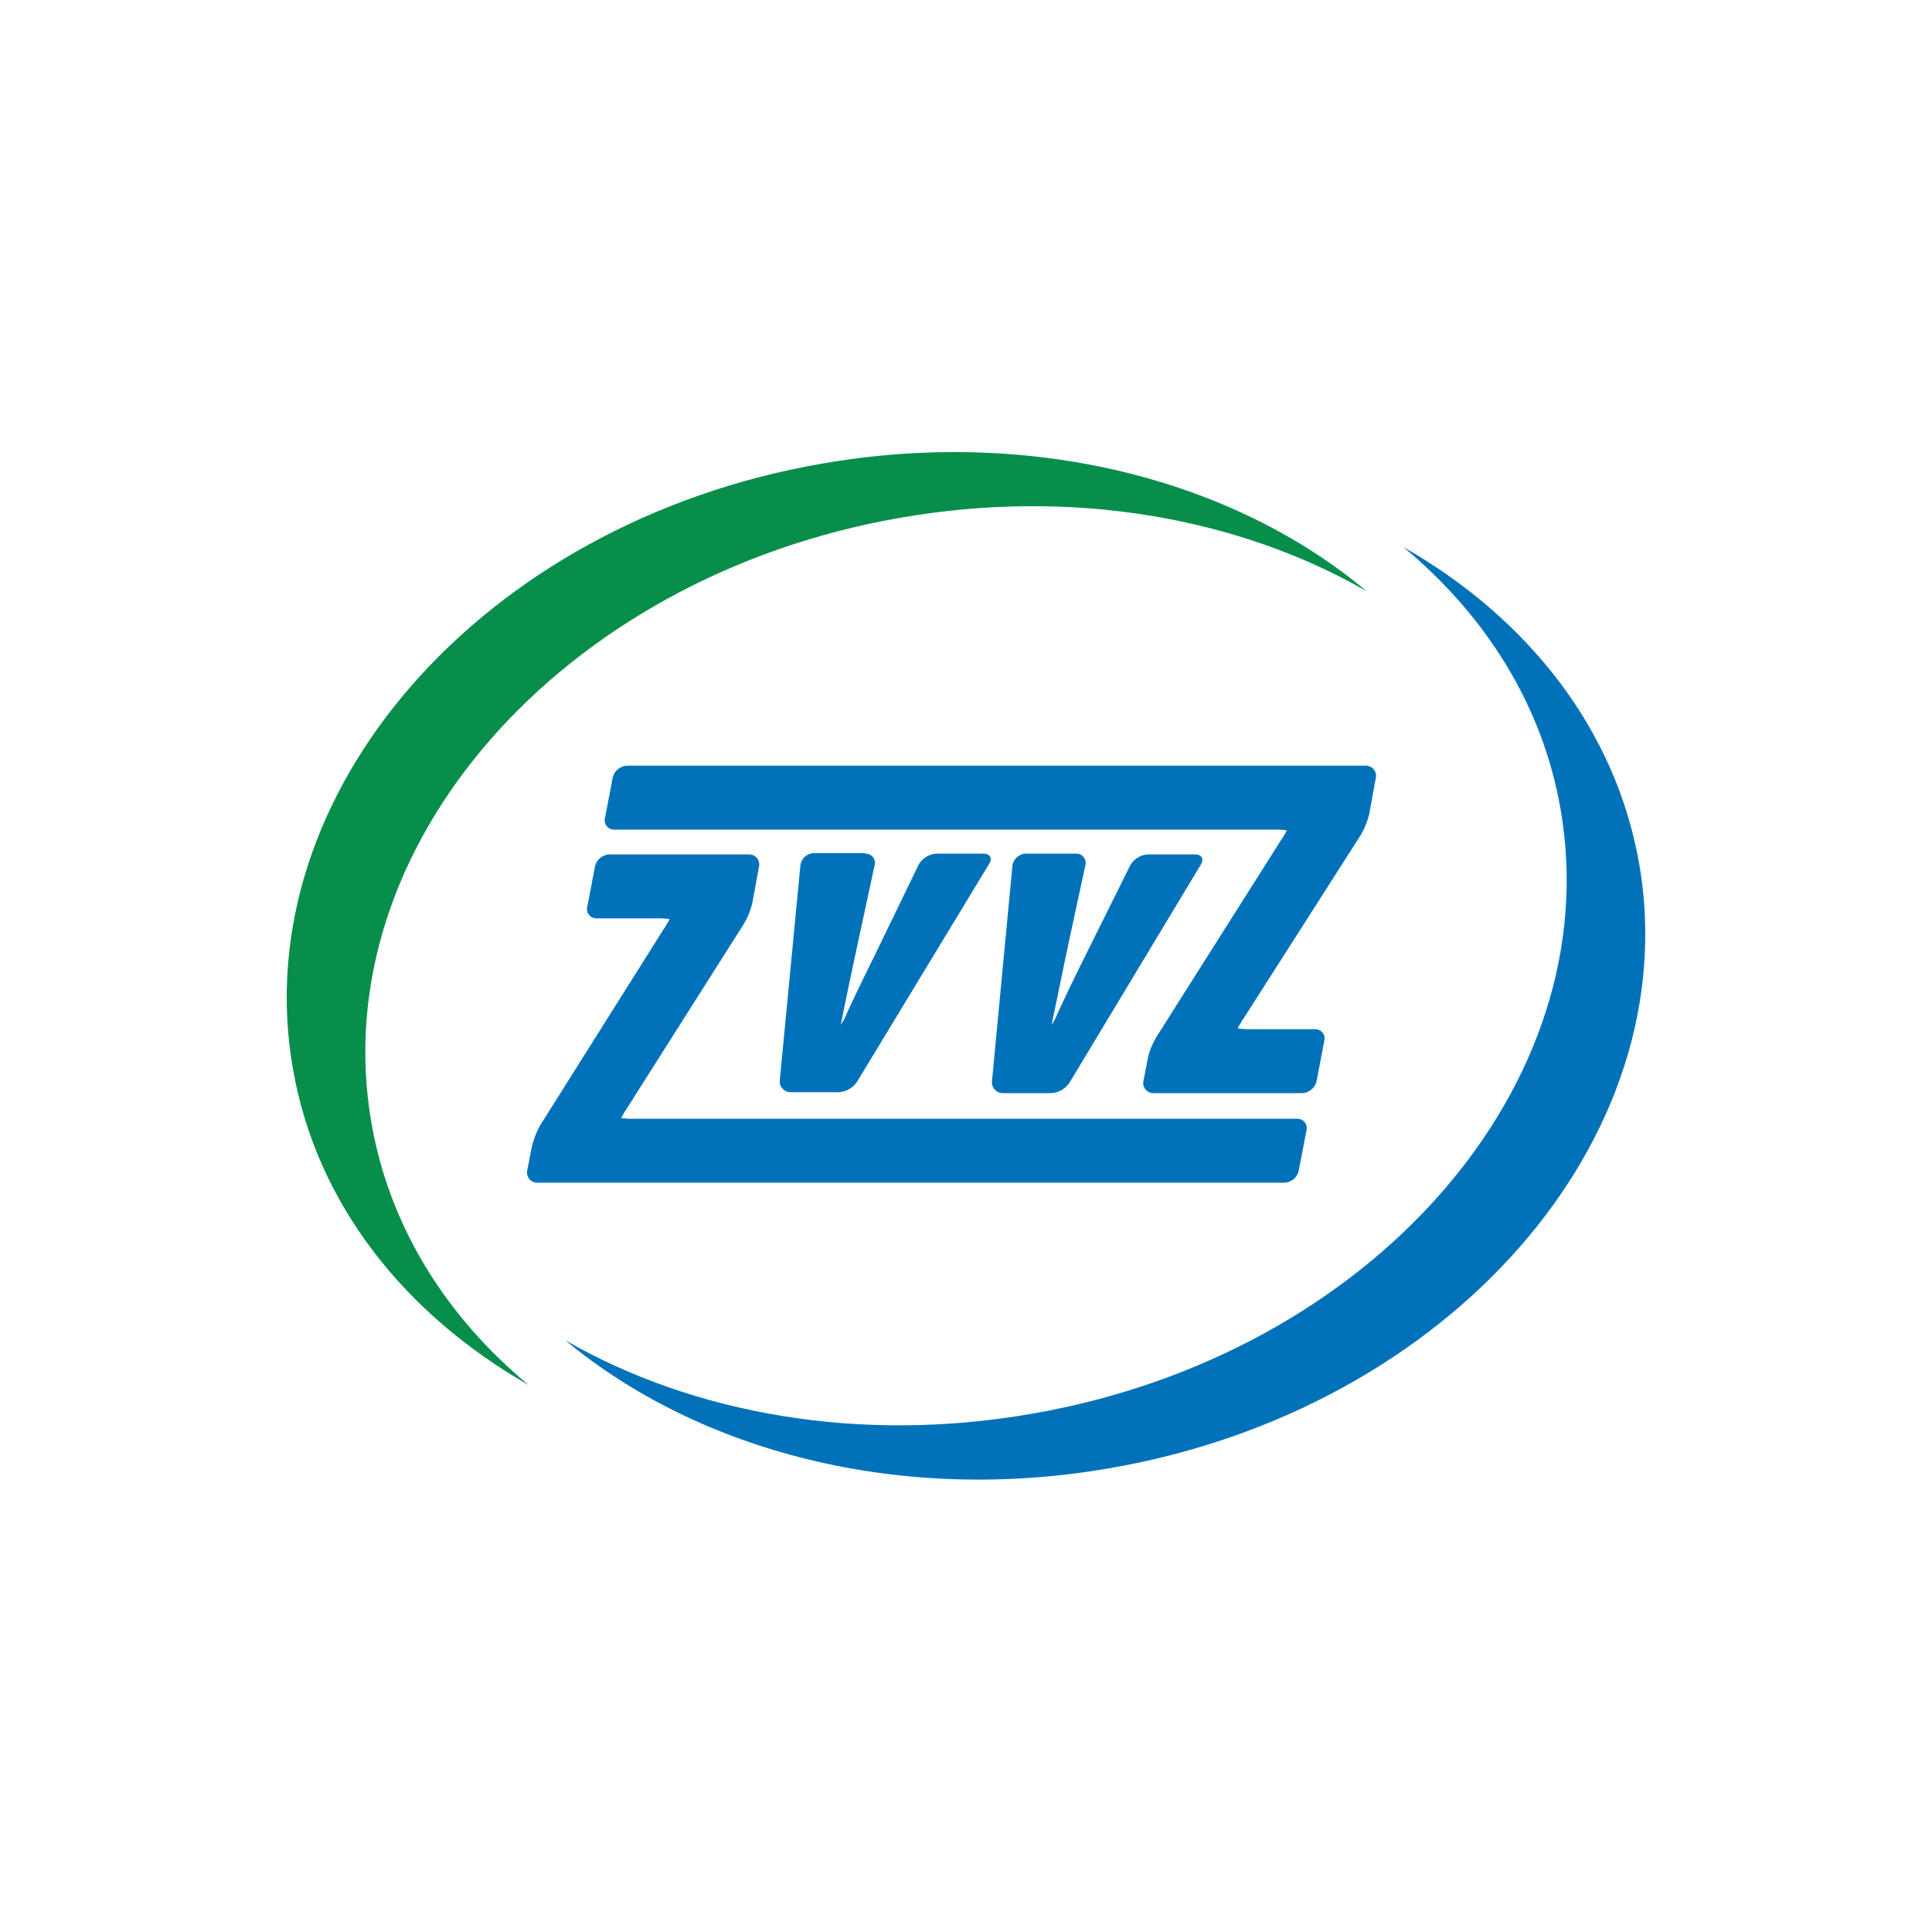
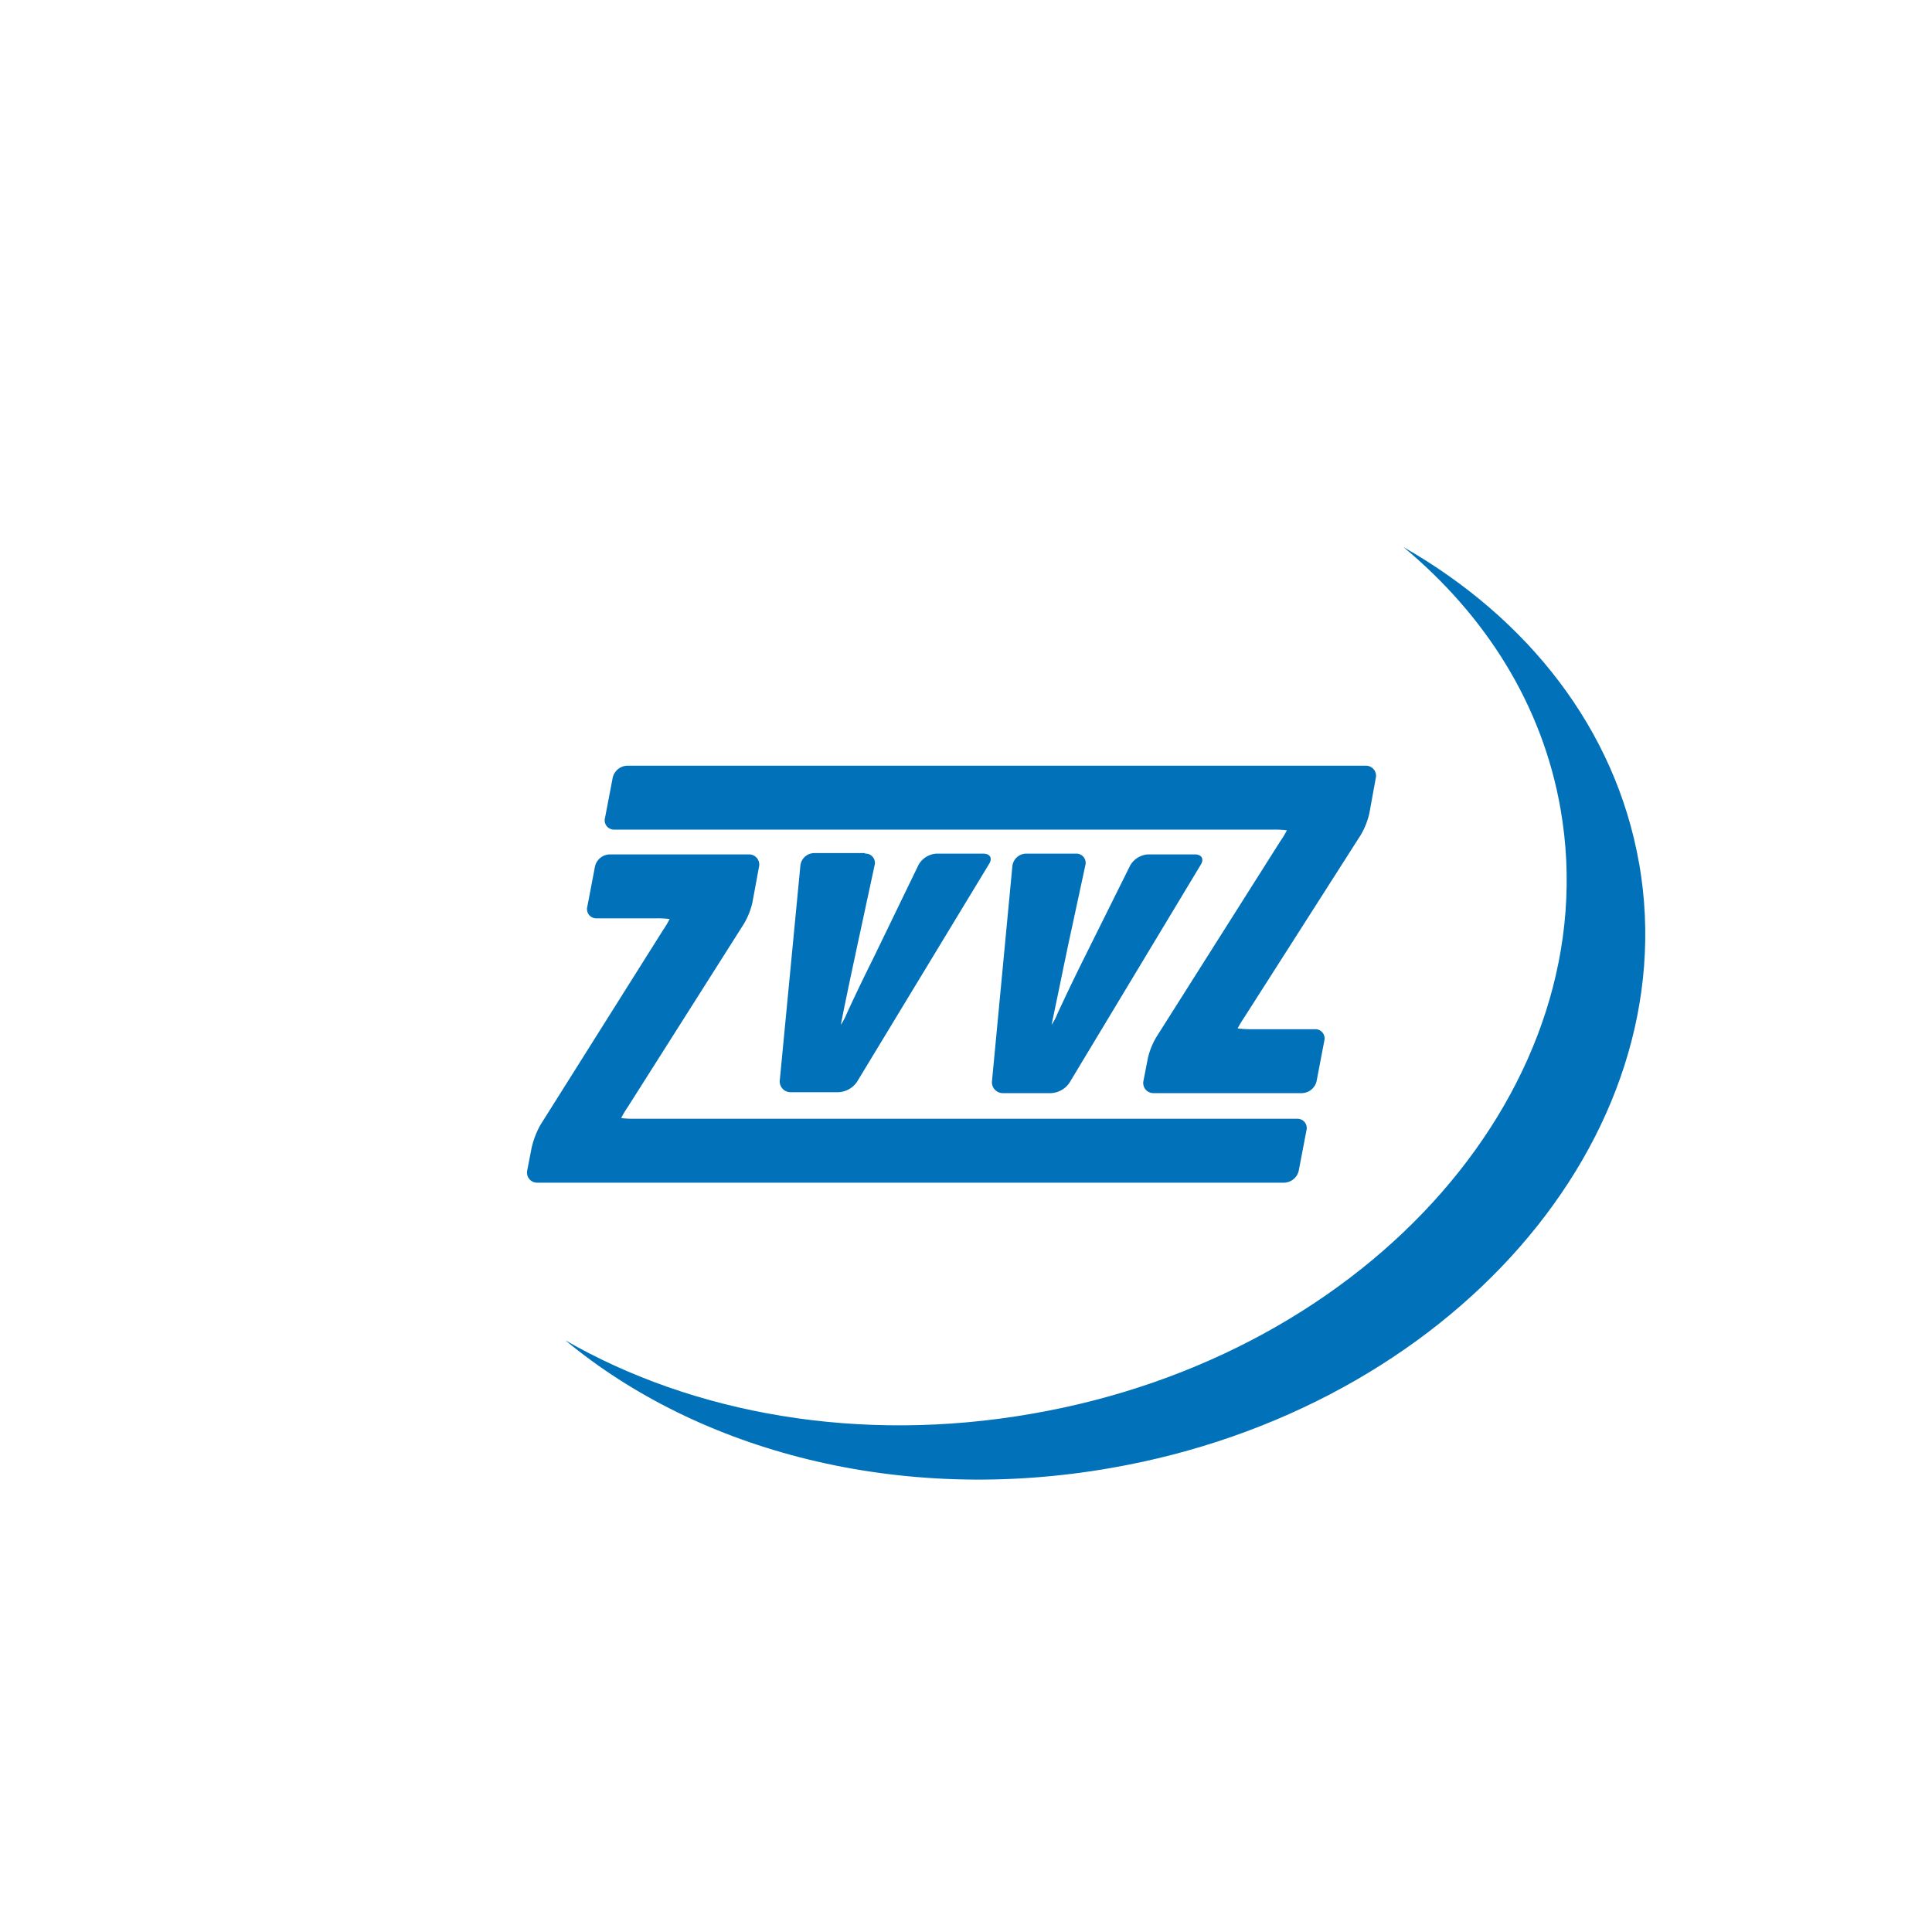
<svg xmlns="http://www.w3.org/2000/svg" id="Vrstva_1" data-name="Vrstva 1" viewBox="0 0 250 250">
  <defs>
    <style>.cls-1{fill:#088e4b;}.cls-2{fill:#0172b9;}</style>
  </defs>
-   <path class="cls-1" d="M37.89,138.22c3,17.48,14.45,31.83,30.51,41-10.64-8.84-18-20.44-20.34-33.93C41.89,109.7,72.58,74.63,116.49,67c22.34-3.9,43.82,0,60.35,9.5C159.64,62.09,133.6,55.24,106.32,60c-43.9,7.6-74.6,42.67-68.43,78.22" />
  <path class="cls-2" d="M212.11,111.79c-3.05-17.48-14.45-31.83-30.51-41,10.64,8.84,18,20.44,20.34,33.93,6.17,35.55-24.43,70.62-68.43,78.22-22.34,3.9-43.82,0-60.35-9.5,17.29,14.35,43.24,21.29,70.52,16.53,43.9-7.6,74.6-42.67,68.43-78.22" />
  <path class="cls-2" d="M68.78,148.58a11.27,11.27,0,0,1,1.14-3L85.8,120.35a12,12,0,0,0,.85-1.43,13.18,13.18,0,0,0-1.61-.09h-7.8A1.2,1.2,0,0,1,76,117.31l1-5.23a2,2,0,0,1,1.9-1.52h18a1.31,1.31,0,0,1,1.33,1.52l-.86,4.66a9.41,9.41,0,0,1-1.14,2.85l-15,23.66a12,12,0,0,0-.85,1.43,13.18,13.18,0,0,0,1.61.09h85.83a1.2,1.2,0,0,1,1.23,1.52l-1,5.23a2,2,0,0,1-1.9,1.52H69.54a1.31,1.31,0,0,1-1.33-1.52Z" />
  <path class="cls-2" d="M148.52,137a9.46,9.46,0,0,1,1.14-2.85l16-25.28a11.31,11.31,0,0,0,.86-1.43,13.47,13.47,0,0,0-1.62-.09H79.52a1.2,1.2,0,0,1-1.23-1.52l1-5.23a2,2,0,0,1,1.9-1.52h95.52a1.3,1.3,0,0,1,1.33,1.52l-.85,4.66a9.69,9.69,0,0,1-1.15,2.85L161,131.66a13.34,13.34,0,0,0-.85,1.42,13.91,13.91,0,0,0,1.61.1h8.37a1.2,1.2,0,0,1,1.23,1.52l-1,5.23a2,2,0,0,1-1.9,1.52H149.28a1.31,1.31,0,0,1-1.33-1.52Z" />
  <path class="cls-2" d="M111.93,110.46a1.2,1.2,0,0,1,1.24,1.52l-2.09,9.7c-.19.85-.48,2.28-.67,3.13,0,0-1,4.66-1.61,7.8a7.5,7.5,0,0,0,.76-1.43s1.42-3.13,3.42-7.13l5.89-12.16a2.87,2.87,0,0,1,2.28-1.43h6.08c.86,0,1.24.57.76,1.33L110.89,140a3.08,3.08,0,0,1-2.38,1.33h-6.18a1.4,1.4,0,0,1-1.42-1.61L103.57,112a1.82,1.82,0,0,1,1.71-1.61h6.65Zm27.28,0a1.2,1.2,0,0,1,1.23,1.52l-2.09,9.7c-.19.85-.47,2.28-.66,3.13,0,0-.95,4.66-1.62,7.8a6.91,6.91,0,0,0,.76-1.43s1.43-3.13,3.42-7.13l6-12.07a2.86,2.86,0,0,1,2.28-1.42h6.09c.85,0,1.23.57.76,1.33l-17,28.23a3.06,3.06,0,0,1-2.37,1.33H129.8a1.41,1.41,0,0,1-1.43-1.62L131,112.08a1.82,1.82,0,0,1,1.71-1.62Z" />
</svg>